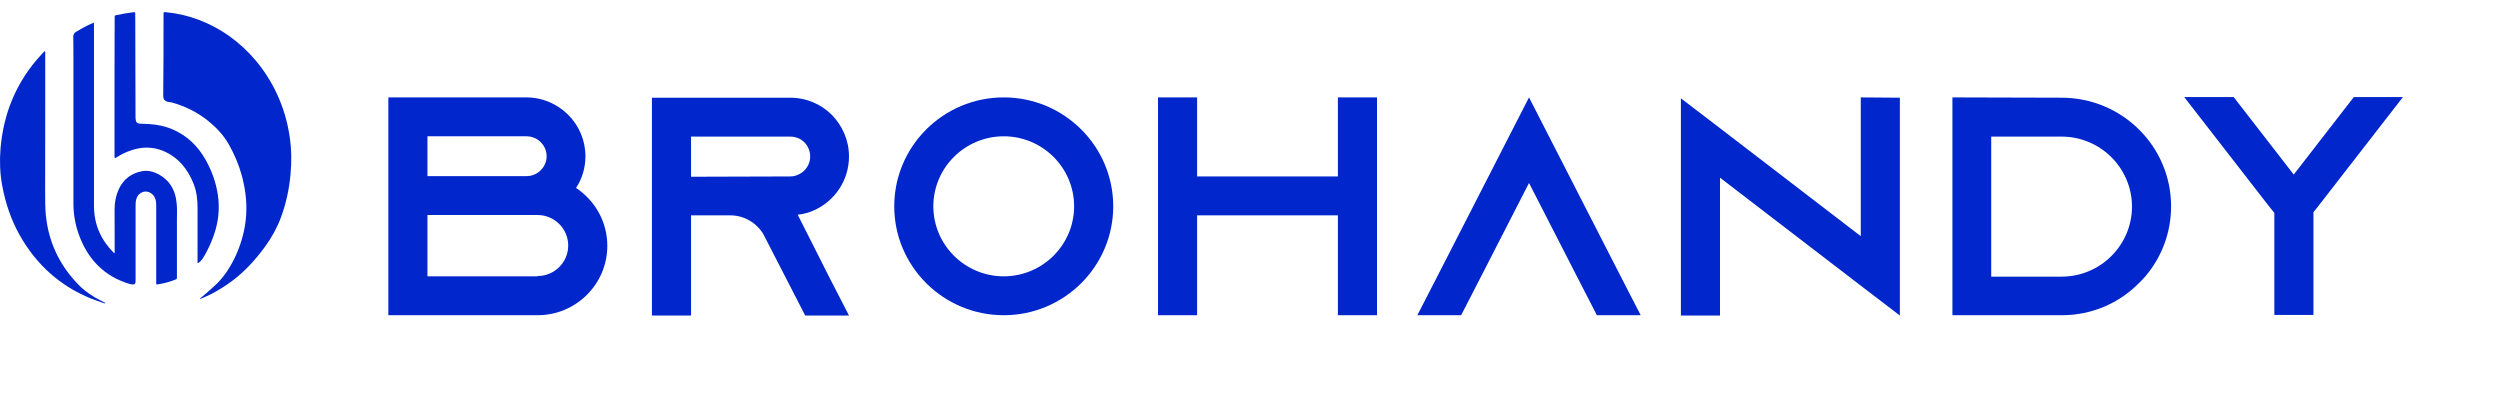
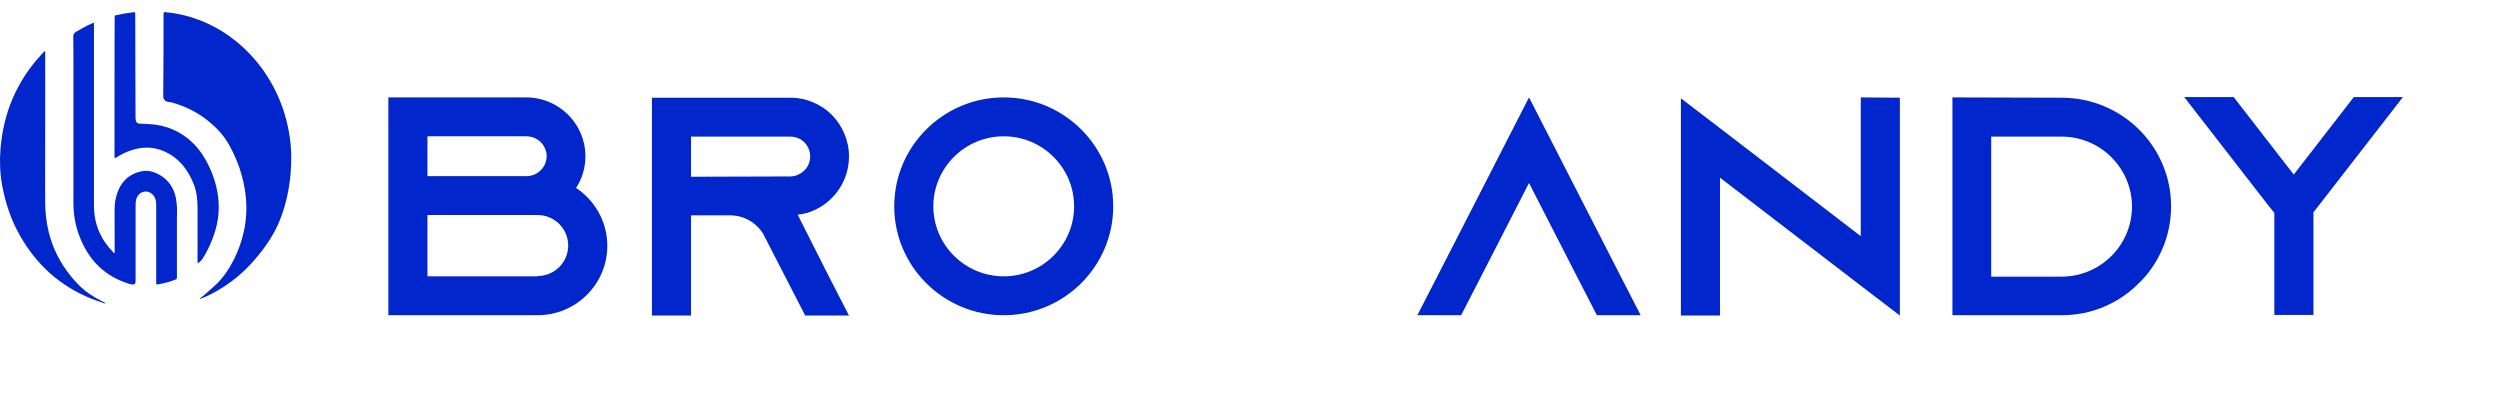
<svg xmlns="http://www.w3.org/2000/svg" width="206" height="34" viewBox="0 0 206 34" fill="none">
  <path d="M16.461 24.624C16.493 24.59 16.512 24.57 16.537 24.55C16.943 24.226 17.324 23.876 17.71 23.525C18.383 22.912 18.884 22.163 19.296 21.334C19.777 20.363 20.095 19.338 20.234 18.252C20.393 16.991 20.266 15.751 19.942 14.53C19.695 13.607 19.327 12.737 18.864 11.914C18.427 11.139 17.831 10.512 17.159 9.966C16.265 9.244 15.263 8.759 14.185 8.448C14.077 8.421 13.982 8.421 13.881 8.401C13.57 8.341 13.443 8.192 13.45 7.848C13.475 5.623 13.475 3.398 13.475 1.173C13.475 0.998 13.488 0.991 13.646 1.004C17.343 1.335 20.932 3.729 22.802 7.7C23.341 8.84 23.69 10.04 23.874 11.301C24.026 12.332 24.032 13.364 23.937 14.396C23.823 15.609 23.569 16.782 23.151 17.909C22.834 18.765 22.396 19.554 21.87 20.282C21.084 21.367 20.196 22.345 19.137 23.141C18.338 23.741 17.482 24.24 16.569 24.604C16.537 24.624 16.512 24.651 16.461 24.624Z" fill="#0026CC" />
  <path d="M7.743 1.863C7.743 1.964 7.743 2.032 7.743 2.099C7.743 7.048 7.743 11.998 7.743 16.947C7.743 18.484 8.307 19.752 9.341 20.797C9.36 20.817 9.379 20.831 9.404 20.851C9.41 20.858 9.423 20.851 9.448 20.851C9.448 20.79 9.448 20.729 9.448 20.675C9.448 19.529 9.442 18.376 9.442 17.23C9.442 16.663 9.55 16.124 9.778 15.612C10.171 14.749 10.831 14.277 11.693 14.108C12.073 14.034 12.448 14.088 12.809 14.243C13.874 14.701 14.445 15.551 14.559 16.765C14.604 17.216 14.578 17.668 14.578 18.113C14.584 19.677 14.578 21.242 14.578 22.806C14.578 22.988 14.578 22.988 14.426 23.049C13.969 23.231 13.5 23.352 13.025 23.427C13.012 23.427 12.993 23.433 12.98 23.433C12.872 23.44 12.872 23.44 12.872 23.332C12.872 23.292 12.872 23.251 12.872 23.211C12.872 21.127 12.872 19.044 12.872 16.96C12.872 16.785 12.866 16.61 12.815 16.441C12.638 15.827 11.978 15.585 11.509 15.969C11.287 16.151 11.205 16.407 11.18 16.691C11.173 16.785 11.173 16.879 11.173 16.98C11.173 18.976 11.173 20.979 11.173 22.975C11.173 23.062 11.173 23.157 11.167 23.244C11.148 23.399 11.072 23.453 10.926 23.44C10.678 23.42 10.444 23.325 10.209 23.238C8.409 22.563 7.197 21.242 6.506 19.354C6.202 18.518 6.05 17.655 6.05 16.751C6.056 12.874 6.05 8.99 6.05 5.113C6.05 4.426 6.05 3.738 6.037 3.05C6.037 2.848 6.101 2.72 6.272 2.618C6.678 2.382 7.083 2.146 7.515 1.958C7.584 1.931 7.654 1.904 7.743 1.863Z" fill="#0026CC" />
  <path d="M3.695 4.203C3.733 4.25 3.727 4.291 3.727 4.331C3.727 5.471 3.727 6.617 3.727 7.757C3.727 10.022 3.727 12.281 3.721 14.546C3.721 15.295 3.714 16.043 3.727 16.792C3.759 19.408 4.684 21.613 6.434 23.427C6.992 24.006 7.652 24.445 8.356 24.795C8.463 24.849 8.578 24.903 8.692 24.964C8.635 25.025 8.578 24.984 8.533 24.971C8.191 24.849 7.855 24.741 7.519 24.607C4.989 23.588 3.017 21.849 1.622 19.374C0.905 18.1 0.442 16.718 0.176 15.261C-0.008 14.263 -0.039 13.252 0.043 12.24C0.163 10.811 0.481 9.435 1.038 8.127C1.609 6.799 2.376 5.619 3.334 4.581C3.454 4.446 3.562 4.318 3.695 4.203Z" fill="#0026CC" />
  <path d="M16.278 21.672C16.278 21.598 16.278 21.537 16.278 21.476C16.278 20.026 16.278 18.584 16.278 17.134C16.278 16.46 16.208 15.792 15.961 15.165C15.46 13.897 14.661 12.94 13.444 12.434C12.562 12.07 11.674 12.09 10.787 12.394C10.375 12.535 9.981 12.724 9.607 12.96C9.588 12.974 9.569 12.987 9.557 12.994C9.468 13.048 9.436 13.028 9.436 12.913C9.436 11.423 9.436 9.926 9.436 8.436C9.436 8.368 9.436 8.301 9.436 8.234C9.436 6.534 9.442 4.835 9.442 3.136C9.442 2.57 9.449 1.997 9.449 1.43C9.449 1.289 9.455 1.275 9.582 1.248C10.064 1.14 10.546 1.059 11.034 1.005C11.123 0.999 11.135 1.012 11.142 1.12C11.148 1.396 11.148 1.673 11.148 1.949C11.148 3.102 11.155 4.255 11.155 5.415C11.161 6.784 11.161 8.153 11.167 9.521C11.167 9.643 11.161 9.771 11.186 9.892C11.224 10.095 11.313 10.175 11.509 10.189C11.77 10.202 12.023 10.209 12.283 10.223C12.962 10.263 13.621 10.398 14.249 10.674C15.384 11.173 16.271 11.989 16.912 13.115C17.432 14.025 17.793 15.003 17.952 16.062C18.117 17.181 18.002 18.273 17.635 19.332C17.432 19.932 17.172 20.498 16.861 21.045C16.76 21.227 16.645 21.402 16.493 21.55C16.436 21.611 16.379 21.658 16.278 21.672Z" fill="#0026CC" />
  <g filter="url(#filter0_d_16359_16793)">
    <path d="M47.466 11.487C49.012 12.513 50.043 14.256 50.043 16.256C50.043 19.41 47.466 21.974 44.295 21.974H32V4.026H43.367C46.048 4.026 48.239 6.205 48.239 8.872C48.239 9.846 47.956 10.744 47.466 11.487ZM35.222 7.231V10.513H43.393C44.295 10.513 45.043 9.769 45.043 8.872C45.043 7.974 44.295 7.231 43.393 7.231H35.222ZM44.295 18.769V18.744C45.687 18.744 46.821 17.615 46.821 16.231C46.821 14.846 45.687 13.718 44.295 13.718H35.222V18.769H44.295Z" fill="#0026CC" />
    <path d="M65.73 13.692L68.308 18.795L69.957 22H66.349L62.972 15.436L62.895 15.282C62.328 14.359 61.322 13.744 60.163 13.744H56.941V22H53.718V4.051H65.112C66.452 4.051 67.663 4.59 68.54 5.462C69.416 6.359 69.957 7.564 69.957 8.897C69.957 10.846 68.798 12.539 67.122 13.308C66.684 13.513 66.22 13.641 65.73 13.692ZM56.941 10.564L65.112 10.539C65.344 10.539 65.576 10.487 65.782 10.385C66.375 10.128 66.761 9.538 66.761 8.897C66.761 8.308 66.452 7.897 66.272 7.718C66.065 7.513 65.679 7.256 65.112 7.256H56.941V10.564Z" fill="#0026CC" />
    <path d="M82.708 4.026C87.683 4.026 91.73 8.051 91.73 13C91.73 17.949 87.683 21.974 82.708 21.974C77.733 21.974 73.686 17.949 73.686 13C73.686 8.051 77.733 4.026 82.708 4.026ZM82.708 18.769C85.904 18.769 88.507 16.18 88.507 13C88.507 9.821 85.904 7.231 82.708 7.231C79.511 7.231 76.908 9.821 76.908 13C76.908 16.18 79.511 18.769 82.708 18.769Z" fill="#0026CC" />
-     <path d="M110.242 4.026H113.464V21.974H110.242V13.744H98.642V21.974H95.42V4.026H98.642V10.539H110.242V4.026Z" fill="#0026CC" />
    <path d="M133.543 18.769L135.193 21.974H131.584L129.934 18.769L125.991 11.077L122.047 18.769L120.397 21.974H116.789L118.438 18.769L125.991 4.026L133.543 18.769Z" fill="#0026CC" />
    <path d="M153.327 4.026L156.549 4.051V22L153.327 19.538L141.728 10.641V22H138.506V4.103L141.728 6.564L153.327 15.461V4.026Z" fill="#0026CC" />
    <path d="M160.88 4.026L169.875 4.051C174.85 4.051 178.897 8.051 178.897 13C178.897 15.205 178.098 17.231 176.758 18.795C176.603 18.974 176.423 19.154 176.242 19.333C174.618 20.974 172.376 21.974 169.901 21.974H160.88V4.026ZM164.076 7.256V18.795H169.875C173.072 18.795 175.675 16.205 175.675 13.026C175.675 9.846 173.072 7.256 169.875 7.256H164.076Z" fill="#0026CC" />
    <path d="M193.953 4H198L191.015 13L190.628 13.487V21.949H187.406V13.539L186.968 13L179.982 4H184.055L189.004 10.385L193.953 4Z" fill="#0026CC" />
  </g>
  <defs>
    <filter id="filter0_d_16359_16793" x="24" y="0" width="182" height="34" filterUnits="userSpaceOnUse" color-interpolation-filters="sRGB">
      <feFlood flood-opacity="0" result="BackgroundImageFix" />
      <feColorMatrix in="SourceAlpha" type="matrix" values="0 0 0 0 0 0 0 0 0 0 0 0 0 0 0 0 0 0 127 0" result="hardAlpha" />
      <feOffset dy="4" />
      <feGaussianBlur stdDeviation="4" />
      <feComposite in2="hardAlpha" operator="out" />
      <feColorMatrix type="matrix" values="0 0 0 0 0 0 0 0 0 0 0 0 0 0 0 0 0 0 0.1 0" />
      <feBlend mode="normal" in2="BackgroundImageFix" result="effect1_dropShadow_16359_16793" />
      <feBlend mode="normal" in="SourceGraphic" in2="effect1_dropShadow_16359_16793" result="shape" />
    </filter>
  </defs>
</svg>